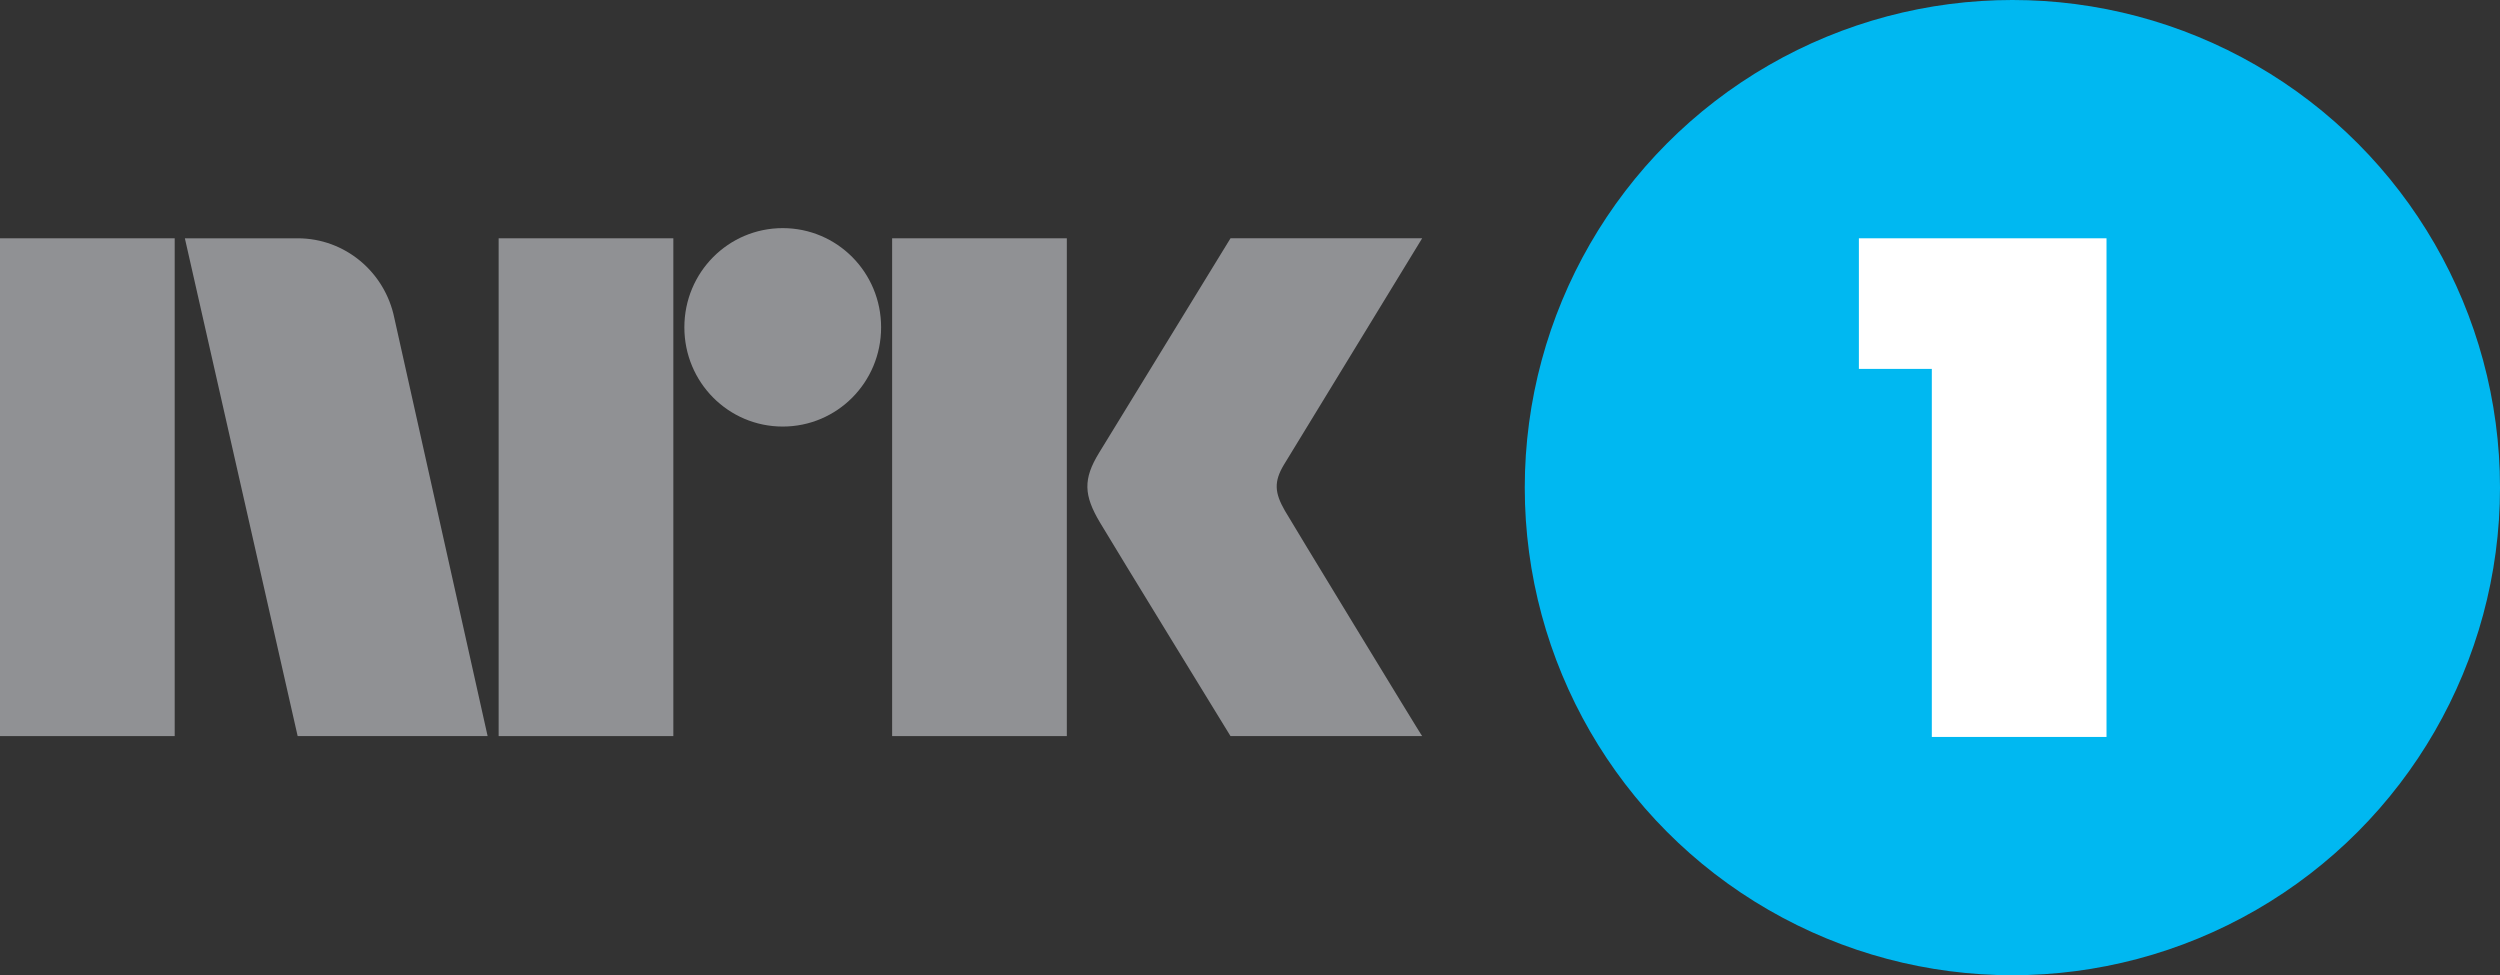
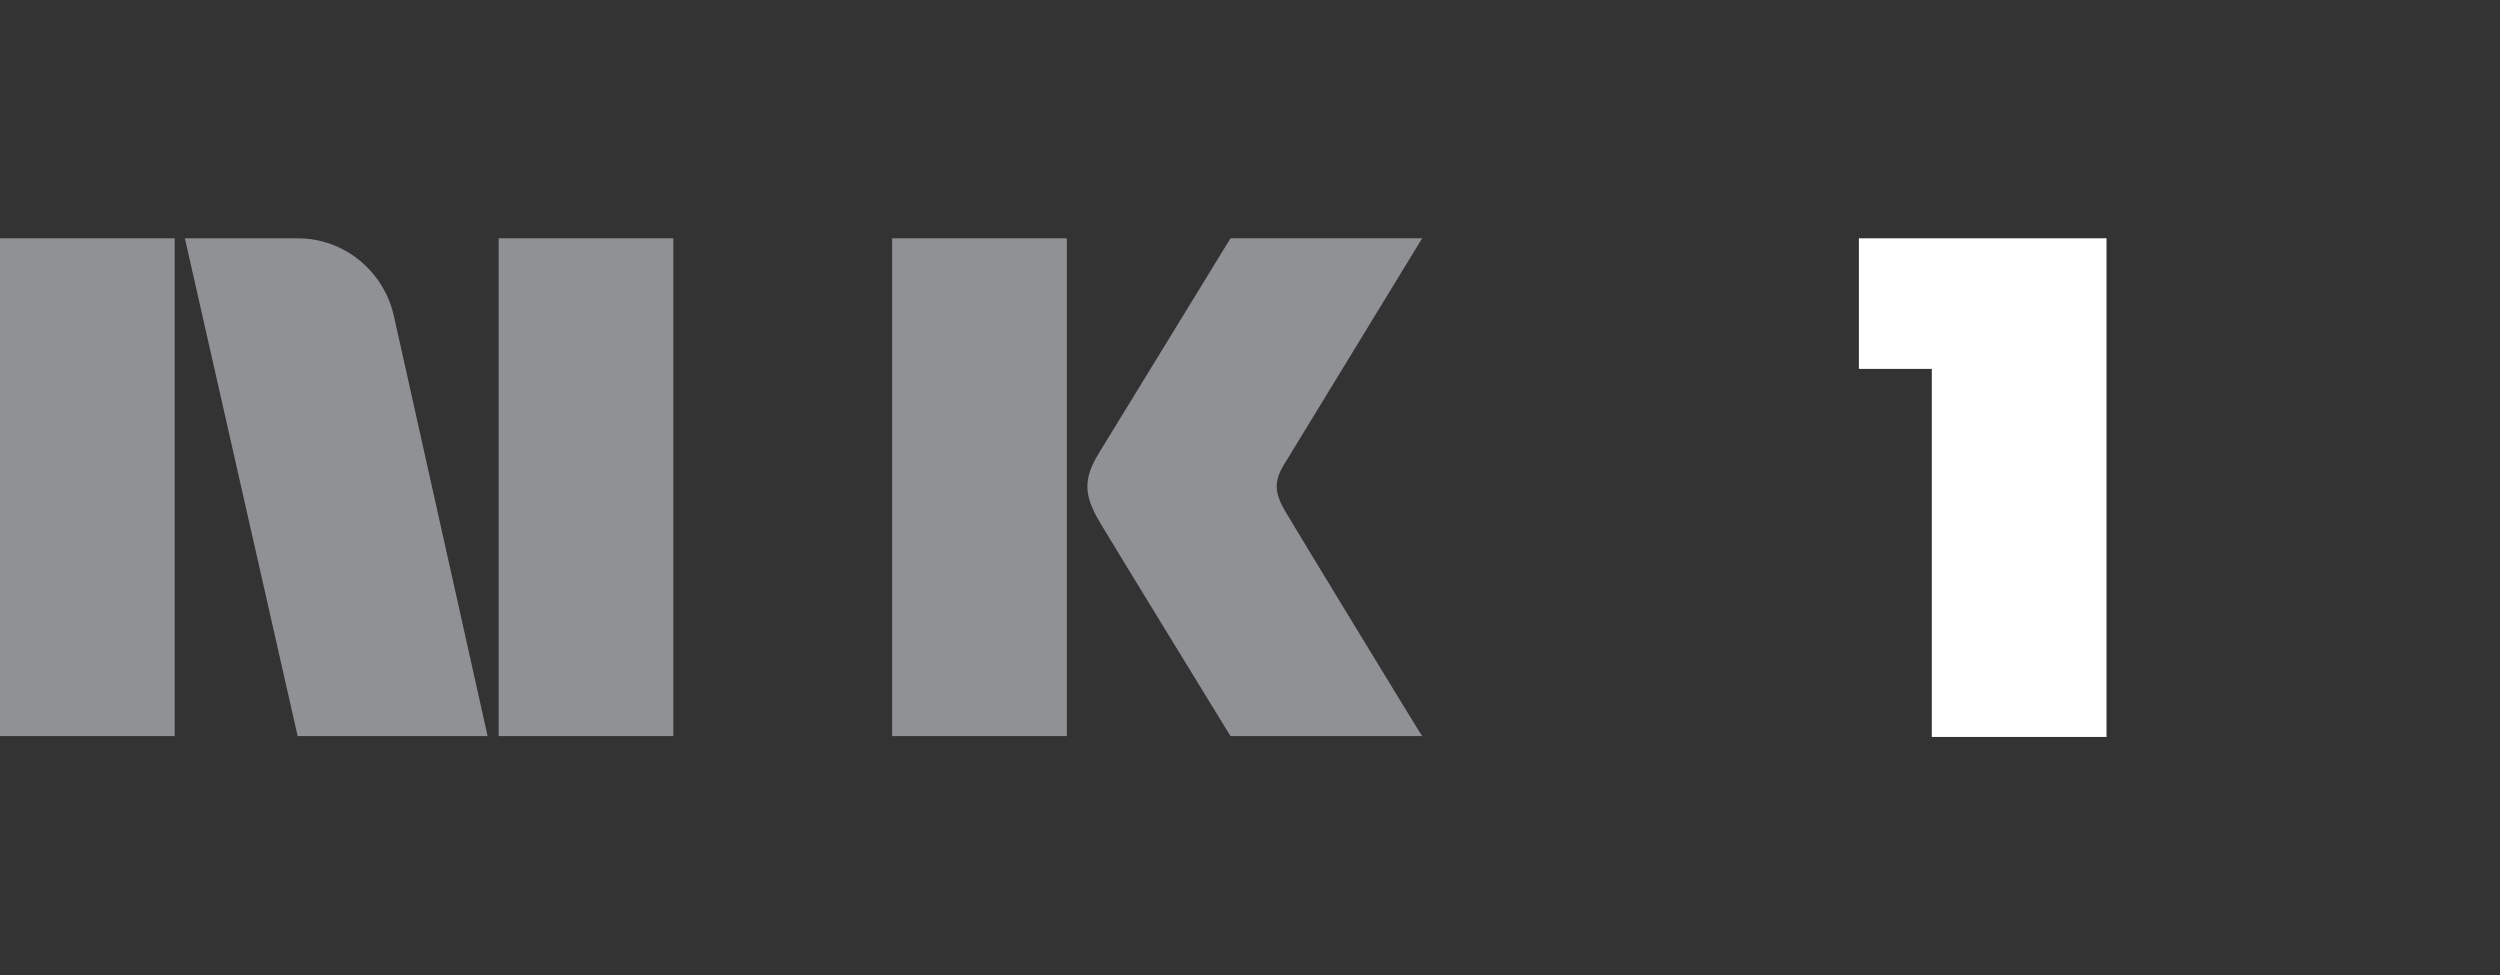
<svg xmlns="http://www.w3.org/2000/svg" id="Layer_2" viewBox="0 0 294.8 115">
  <rect x="0" y="0" width="294.8" height="115" fill="#333333" stroke="none" />
  <defs>
    <style>
      .cls-1 {
        fill: #fff;
      }

      .cls-2 {
        fill: #00b8f1;
      }

      .cls-3 {
        fill: #909194;
      }
    </style>
  </defs>
  <g id="Layer_1-2" data-name="Layer_1">
    <g id="bitmap_label">
      <g>
-         <circle class="cls-2" cx="237.3" cy="57.5" r="57.5" />
        <g>
          <rect class="cls-3" y="28.1" width="20.6" height="58.7" />
          <rect class="cls-3" x="58.8" y="28.1" width="20.6" height="58.7" />
          <rect class="cls-3" x="105.2" y="28.1" width="20.6" height="58.7" />
-           <path class="cls-3" d="M92.3,26.9c-6.4,0-11.6,5.2-11.6,11.7s5.2,11.7,11.6,11.7,11.6-5.2,11.6-11.7-5.2-11.7-11.6-11.7Z" />
          <path class="cls-3" d="M151.5,60.2c-1.2-2.1-1.3-3.4-.1-5.4l16.3-26.7h-22.6s-13.6,22.2-15.5,25.3-1.8,5,.1,8.2c1.9,3.2,15.4,25.2,15.4,25.2h22.6c0,.1-16-26.2-16.2-26.6Z" />
          <path class="cls-3" d="M57.5,86.8l-11-49.3c-1.1-5.4-5.8-9.4-11.4-9.4h-13.3l13.3,58.7h22.4Z" />
        </g>
        <polygon class="cls-1" points="219.2 28.1 219.2 43.5 227.8 43.5 227.8 43.6 227.8 43.6 227.8 86.9 248.4 86.9 248.4 28.1 238.1 28.1 219.2 28.1" />
      </g>
    </g>
  </g>
</svg>